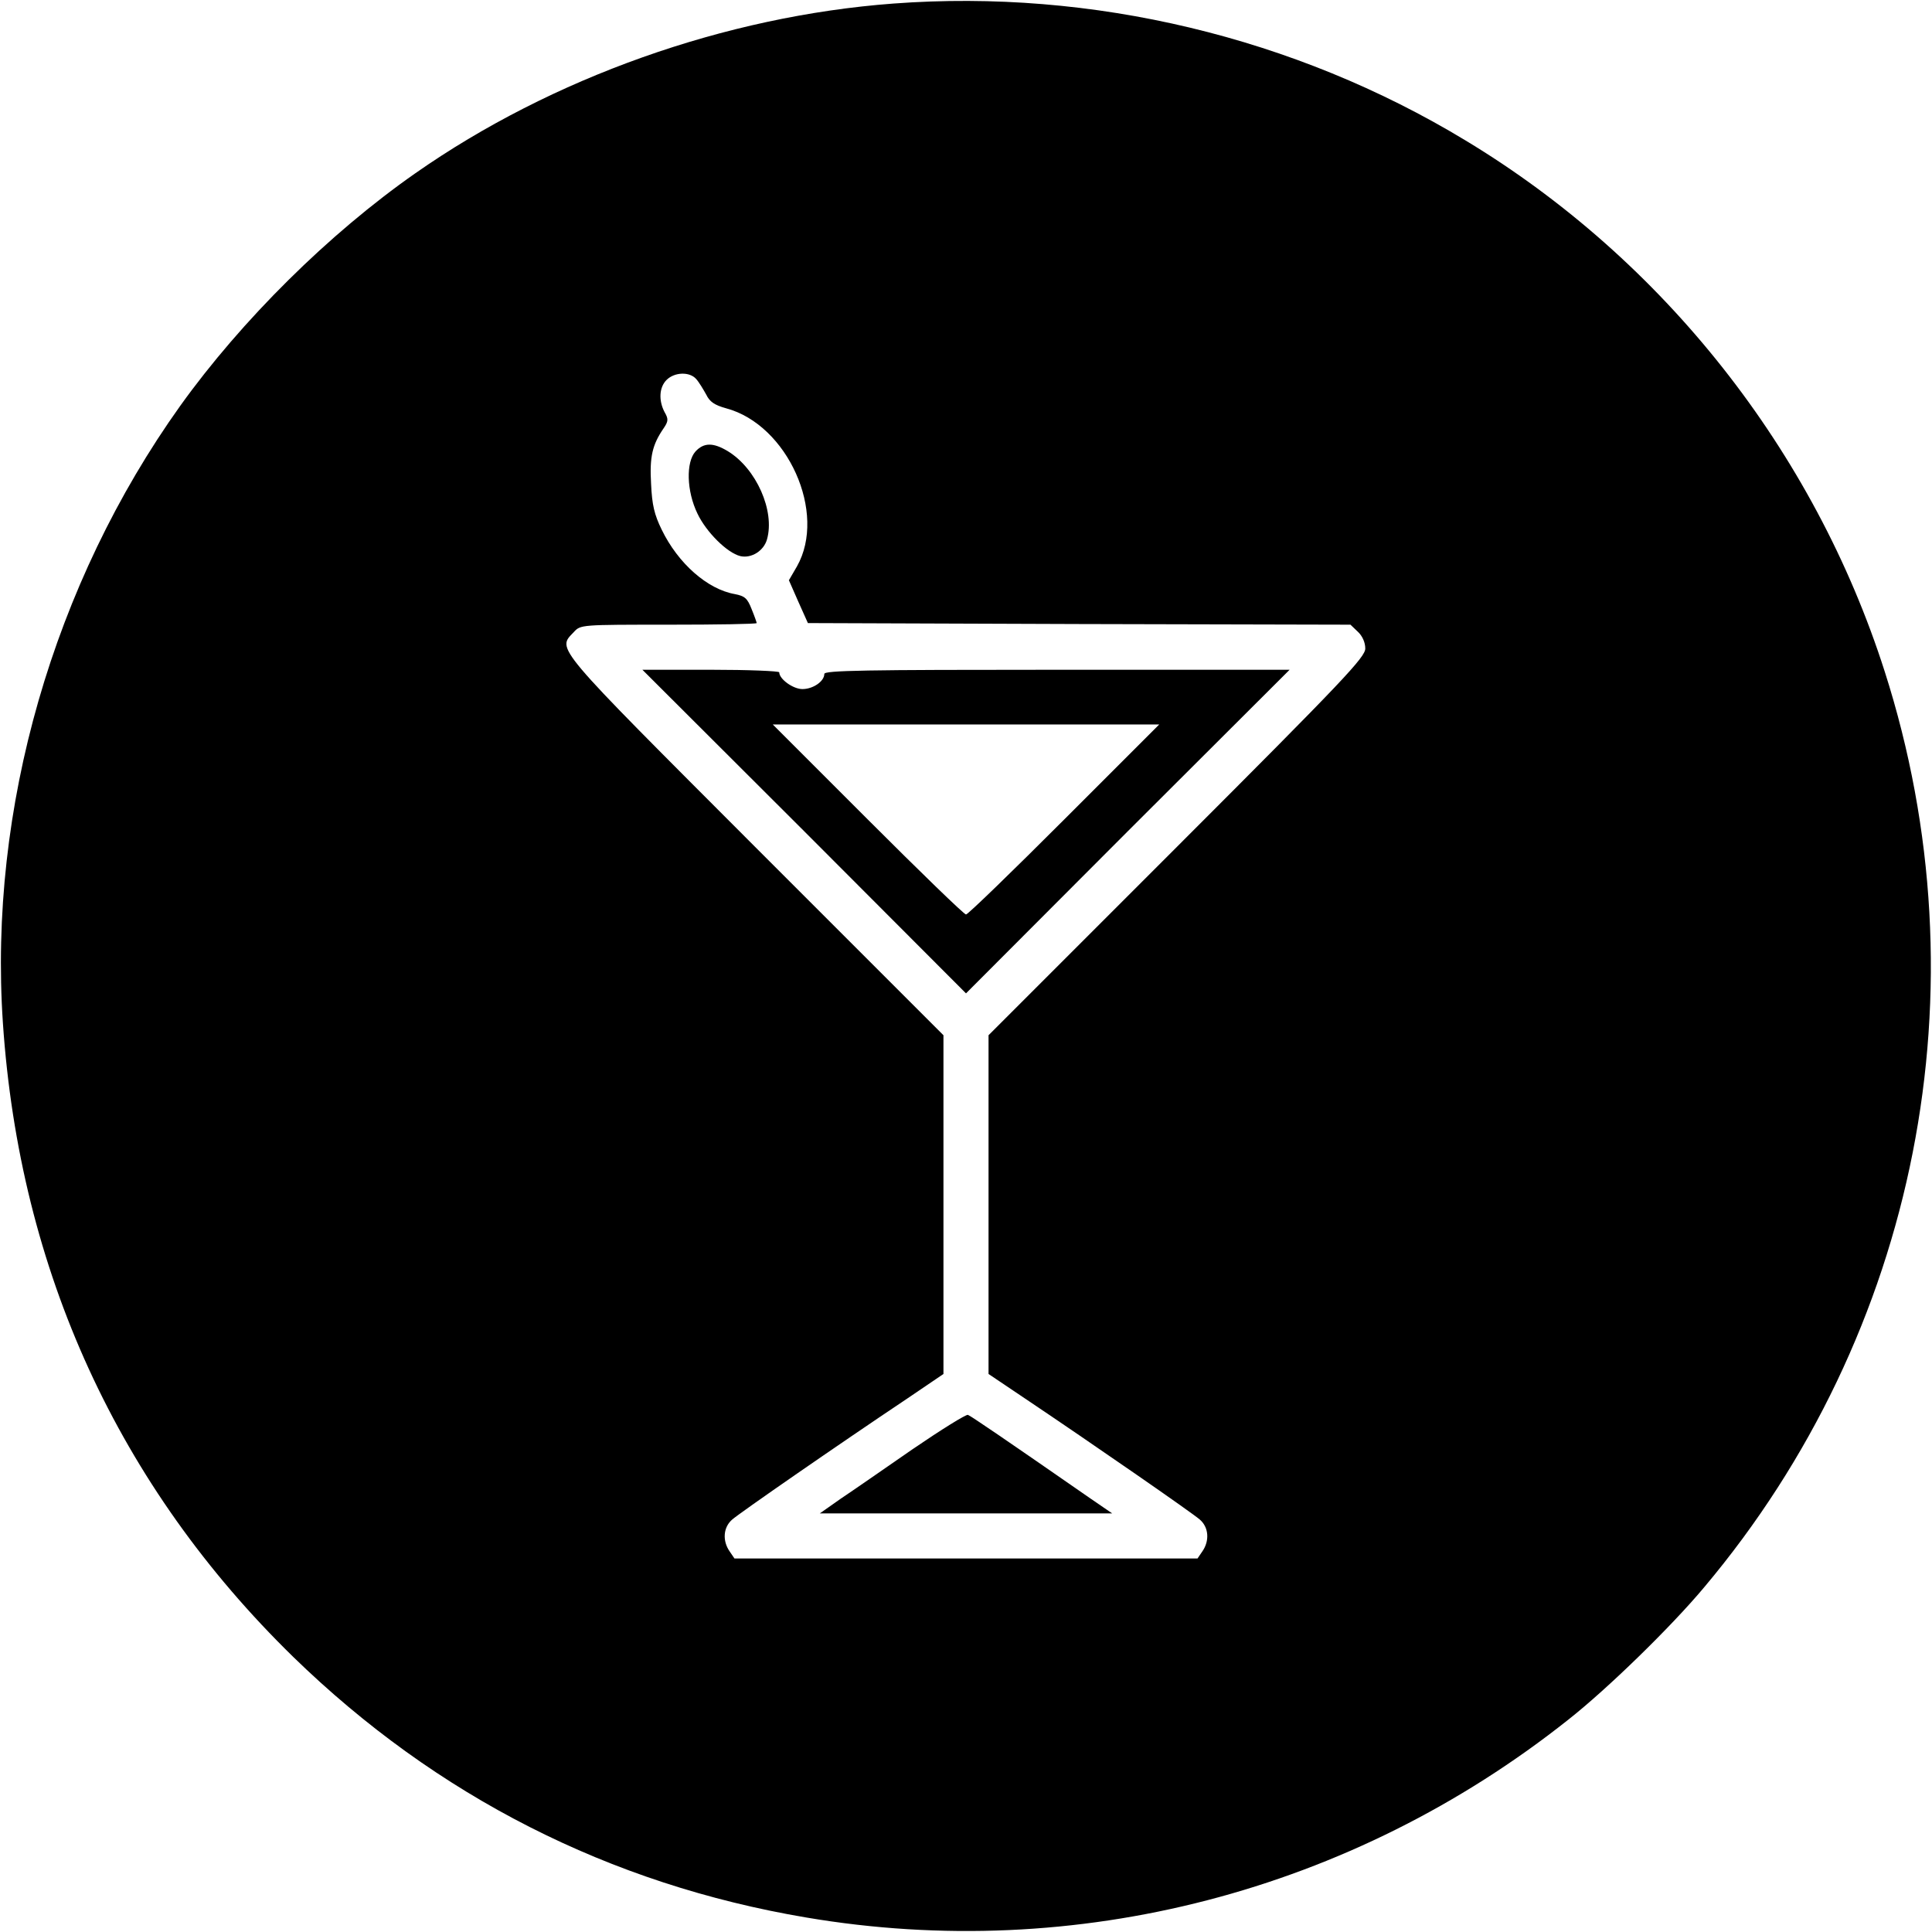
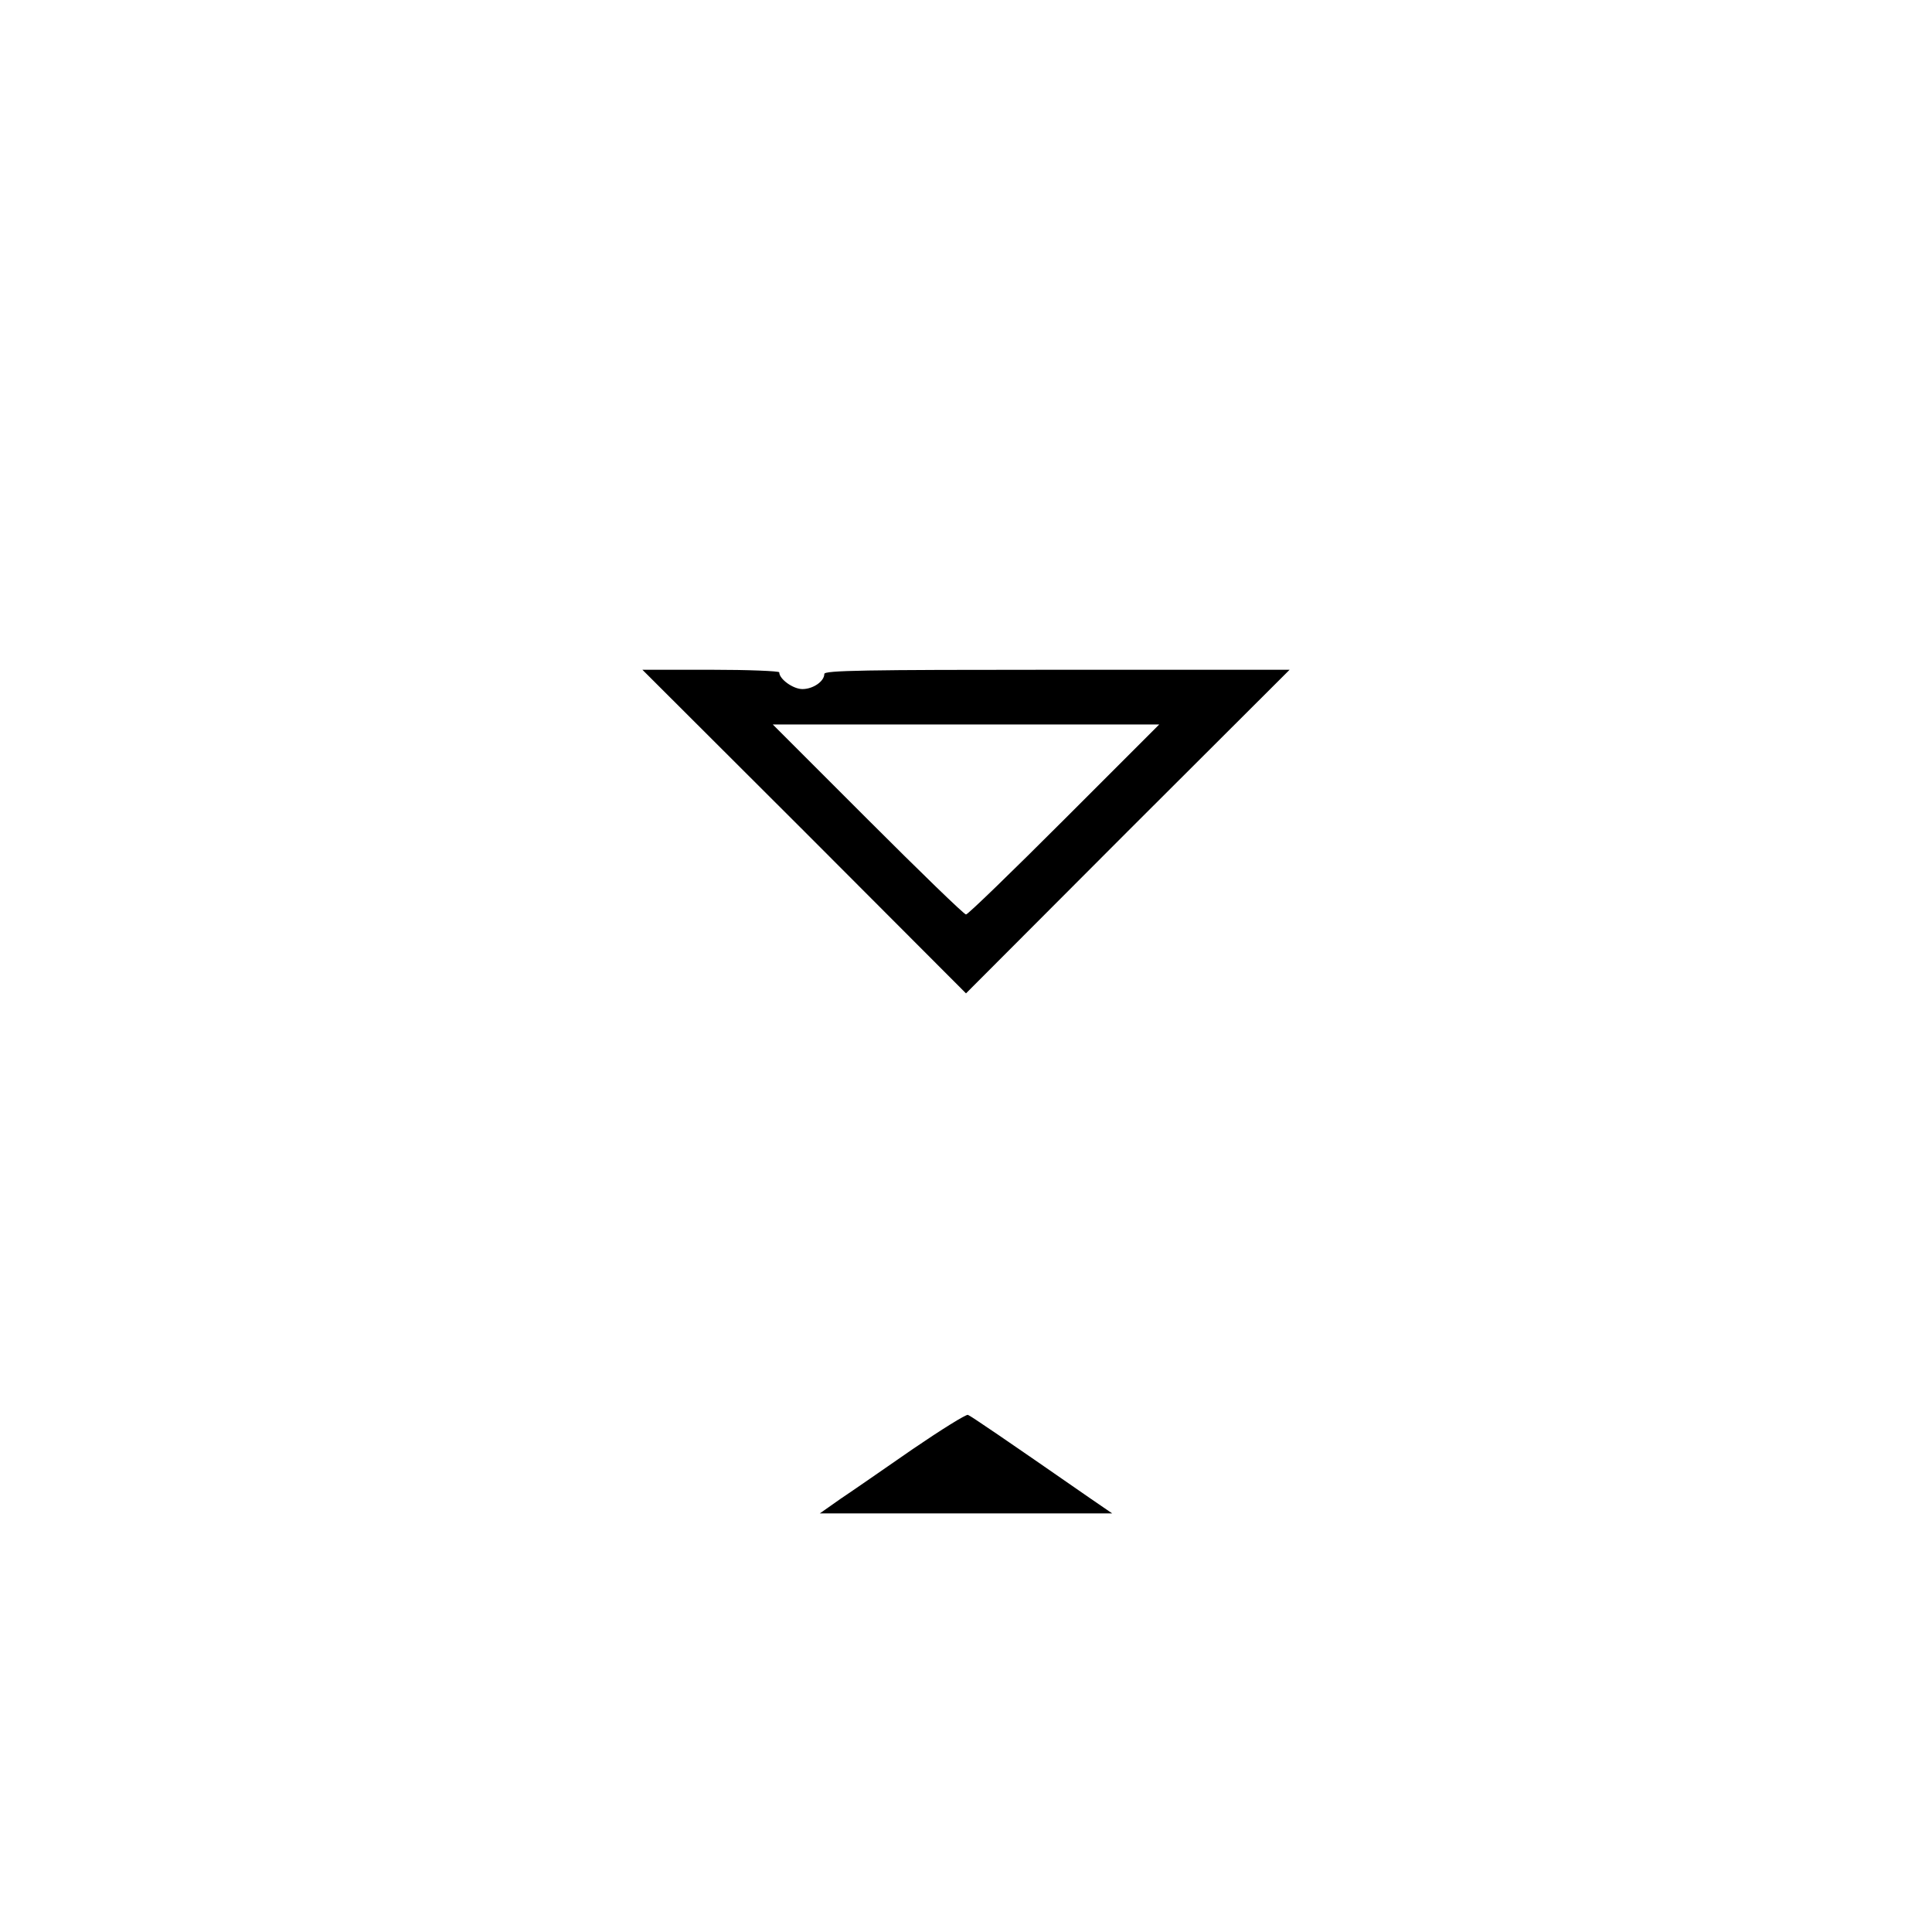
<svg xmlns="http://www.w3.org/2000/svg" width="600pt" height="600pt" viewBox="0 0 600 600" preserveAspectRatio="xMidYMid meet">
  <g transform="translate(0,600) scale(0.1,-0.1)" fill="#000000" stroke="none">
-     <path d="M2775 5989 c-523 -39 -1062 -231 -1485 -527 -269 -188 -540 -457 -730 -722 -395 -553 -596 -1252 -551 -1917 52 -770 359 -1439 902 -1969 444 -432 982 -706 1593 -809 838 -142 1693 80 2366 614 122 96 320 289 422 411 665 790 876 1862 561 2845 -219 685 -687 1278 -1302 1649 -530 321 -1159 471 -1776 425z m-613 -1166 c9 -10 22 -32 31 -48 11 -23 26 -33 62 -43 191 -51 314 -325 220 -491 l-25 -43 29 -66 30 -67 842 -3 843 -2 23 -22 c14 -13 23 -33 23 -52 0 -27 -67 -98 -585 -616 l-585 -585 0 -526 0 -526 113 -76 c213 -143 519 -355 543 -376 28 -24 31 -66 8 -99 l-15 -22 -719 0 -719 0 -15 22 c-23 33 -20 75 8 99 24 21 330 233 544 376 l112 76 0 526 0 526 -585 585 c-633 634 -615 612 -563 667 21 23 22 23 295 23 150 0 273 2 273 5 0 2 -7 22 -16 44 -13 33 -21 40 -52 46 -85 15 -176 95 -227 200 -23 47 -30 77 -33 142 -5 85 4 122 39 173 15 22 15 29 3 50 -19 36 -17 77 6 100 25 25 72 26 92 3z" />
-     <path d="M2160 4598 c-30 -33 -28 -123 6 -193 27 -57 92 -122 133 -132 34 -8 73 16 83 52 25 88 -33 220 -122 274 -45 27 -74 27 -100 -1z" />
+     <path d="M2160 4598 z" />
    <path d="M2498 3418 l502 -503 502 503 503 502 -723 0 c-598 0 -722 -2 -722 -13 0 -23 -35 -47 -68 -47 -29 0 -72 31 -72 52 0 4 -96 8 -212 8 l-213 0 503 -502z m807 37 c-162 -162 -299 -295 -305 -295 -6 0 -143 133 -305 295 l-295 295 600 0 600 0 -295 -295z" />
    <path d="M2835 1500 c-88 -61 -189 -131 -225 -155 l-64 -45 454 0 454 0 -70 48 c-268 186 -368 254 -378 258 -6 2 -83 -46 -171 -106z" />
  </g>
</svg>